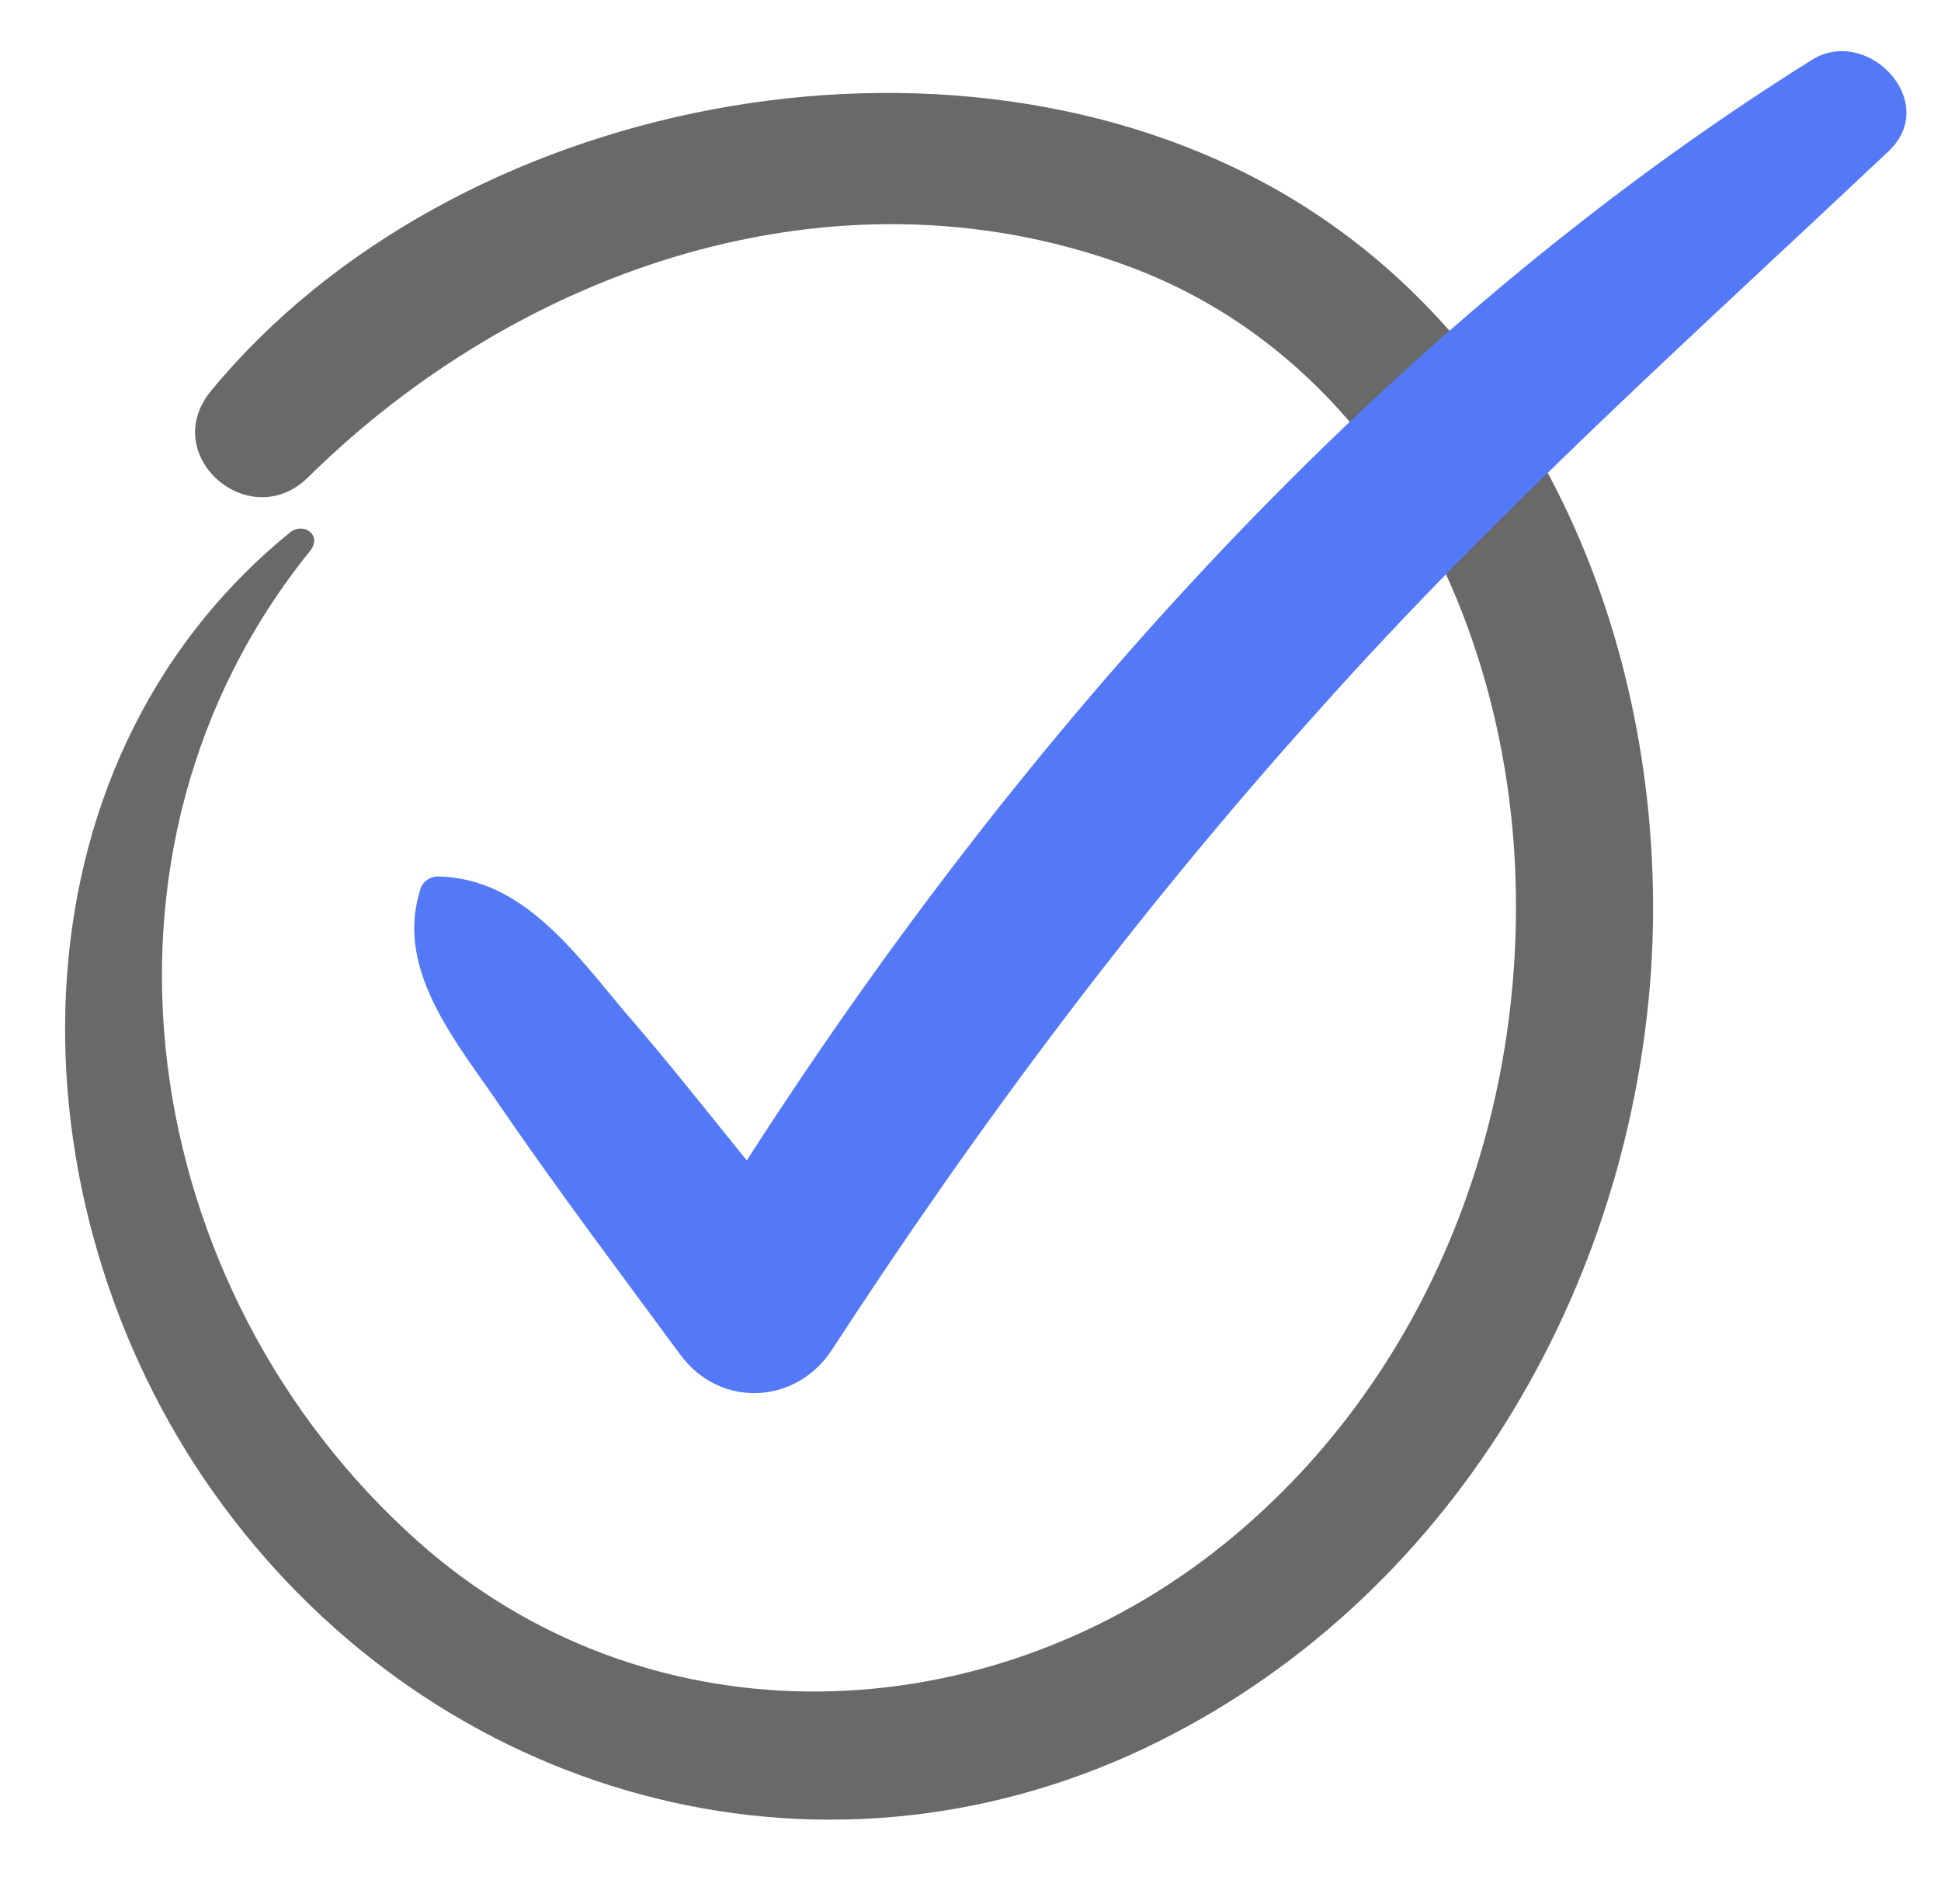
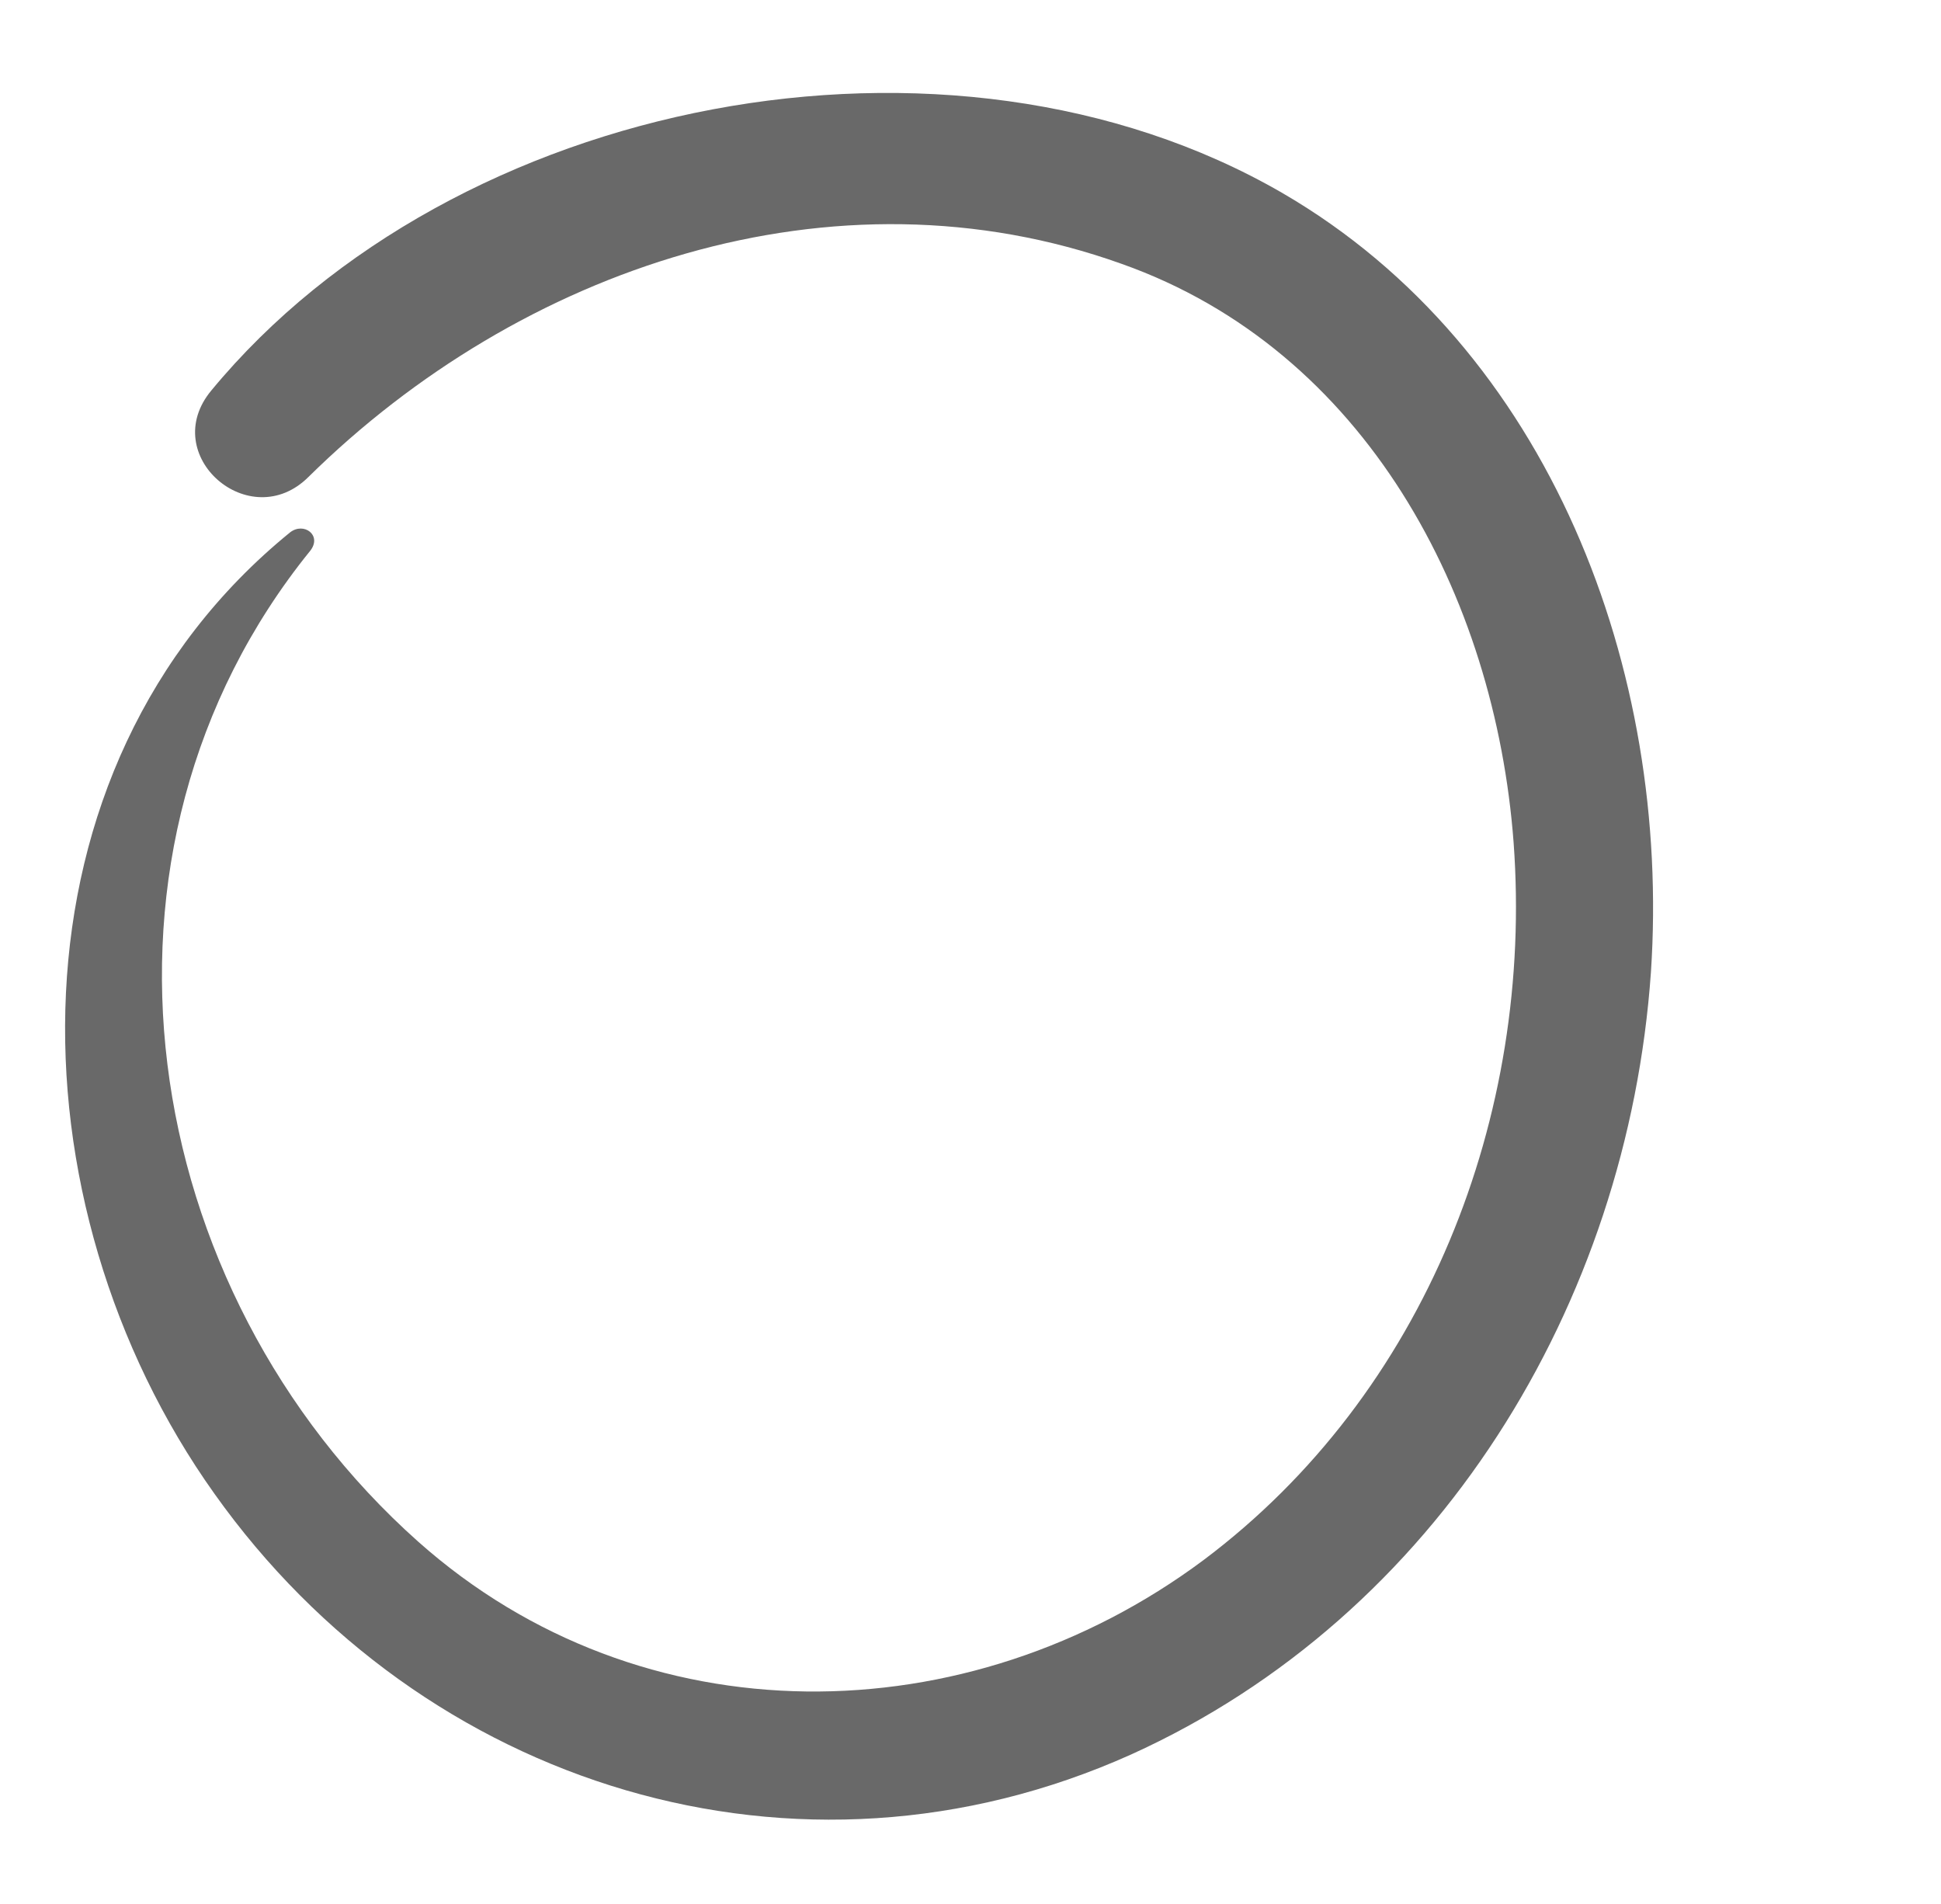
<svg xmlns="http://www.w3.org/2000/svg" fill="#000000" height="123.4" id="Camada_1" preserveAspectRatio="xMidYMid meet" version="1.1" viewBox="-4.2 -3.3 125.8 123.4" width="125.8" x="0" xml:space="preserve" y="0" zoomAndPan="magnify">
  <g>
    <g id="change1_1">
      <path d="M14.6,31.2C-4.2,46.5-3.7,74.7,9.7,93.5c13.5,19,37.8,26.6,59.4,16.9c19.9-9,32.2-29.2,33.7-50.7 c1.3-19.5-6.5-40.4-23.9-50.5C57.3-3.3,25.2,3,9.5,22c-3.5,4.2,2.5,9.4,6.3,5.6c13.7-13.5,34-20.5,52.7-13.8 c15.8,5.6,24.2,21.5,25.4,37.5c1.3,17.7-5.7,35.7-20.1,46.5c-15.3,11.4-36.4,11.7-50.9-1.2C4.6,80.3,0.2,51.8,15.9,32.4 C16.7,31.4,15.5,30.5,14.6,31.2L14.6,31.2z" fill="#696969" />
    </g>
    <g id="change2_1">
-       <path d="M113.2,0.6c-27.8,17.4-51.2,43.6-69,71.3c-2.6-3.2-5.1-6.4-7.8-9.5c-3.3-3.9-6.7-8.8-12.2-8.9 c-0.6,0-1.1,0.4-1.2,1c-1.6,5.2,2.6,10,5.3,14c3.7,5.4,7.7,10.7,11.6,16c2.6,3.5,7.5,3.2,9.8-0.3c9.5-14.6,19.9-28.5,31.6-41.5 c11.5-12.9,24.4-24.4,36.9-36.2C121.6,3.3,116.8-1.7,113.2,0.6z" fill="#5479f7" />
-     </g>
+       </g>
  </g>
</svg>